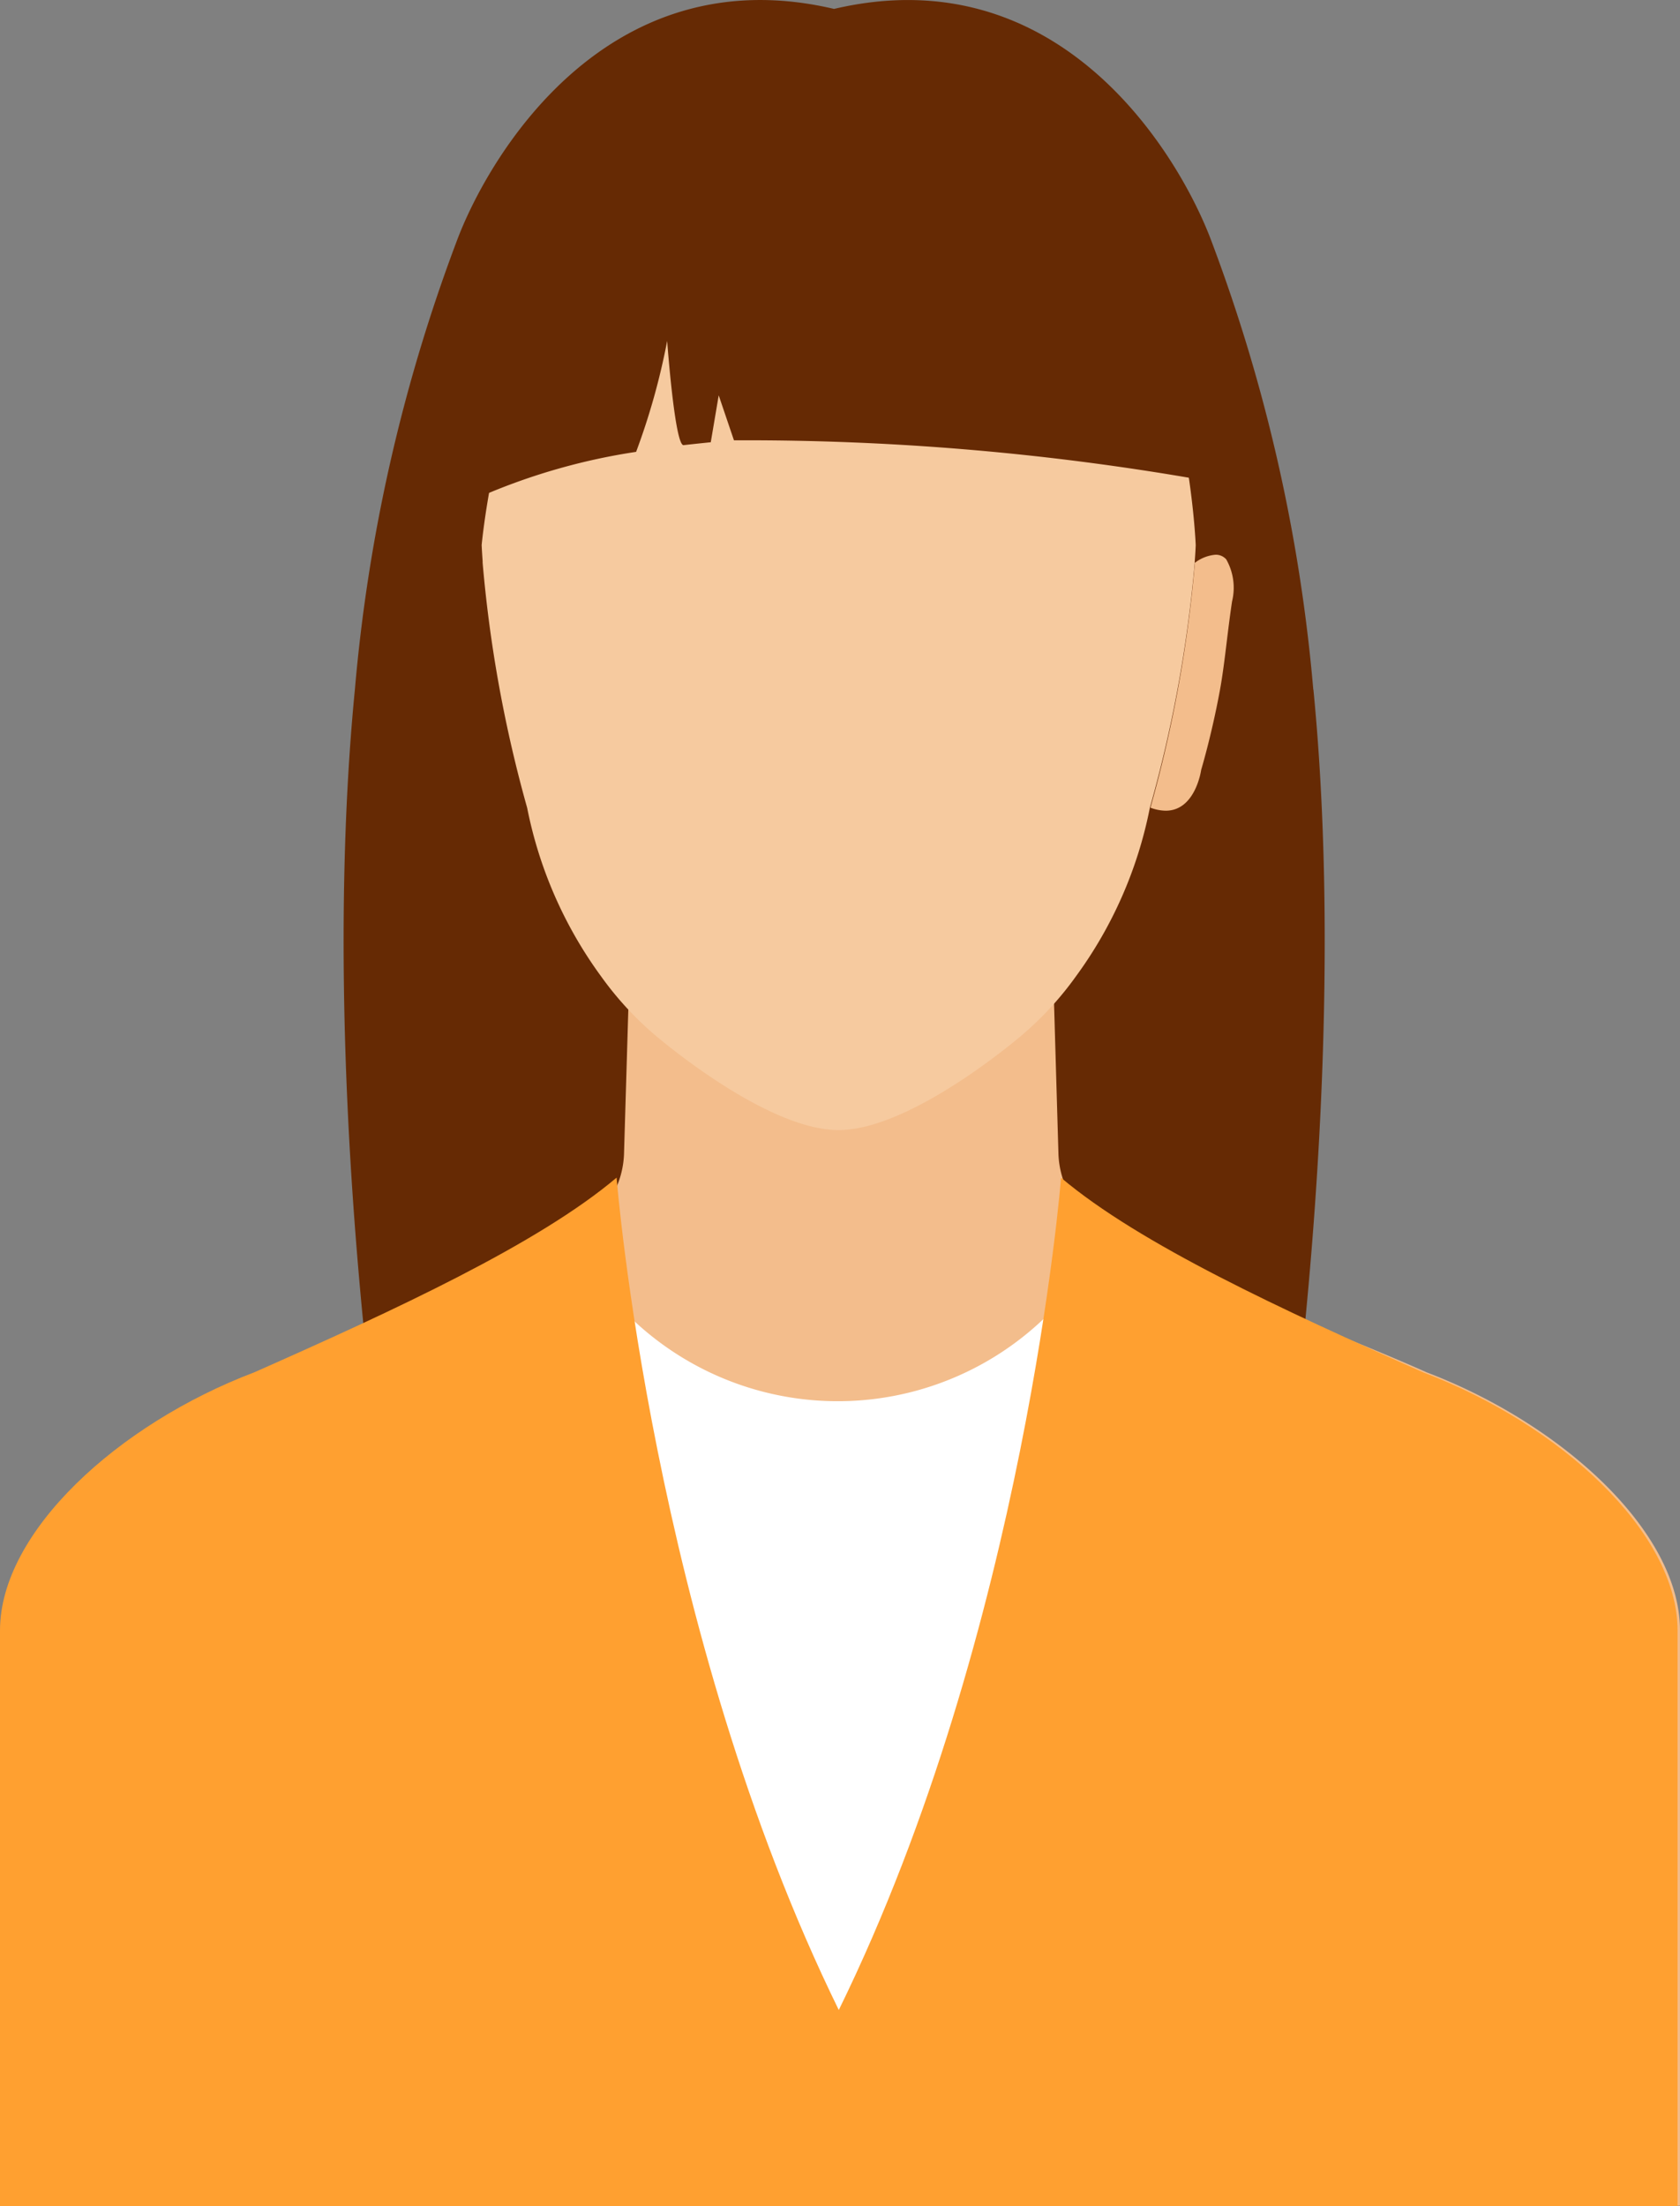
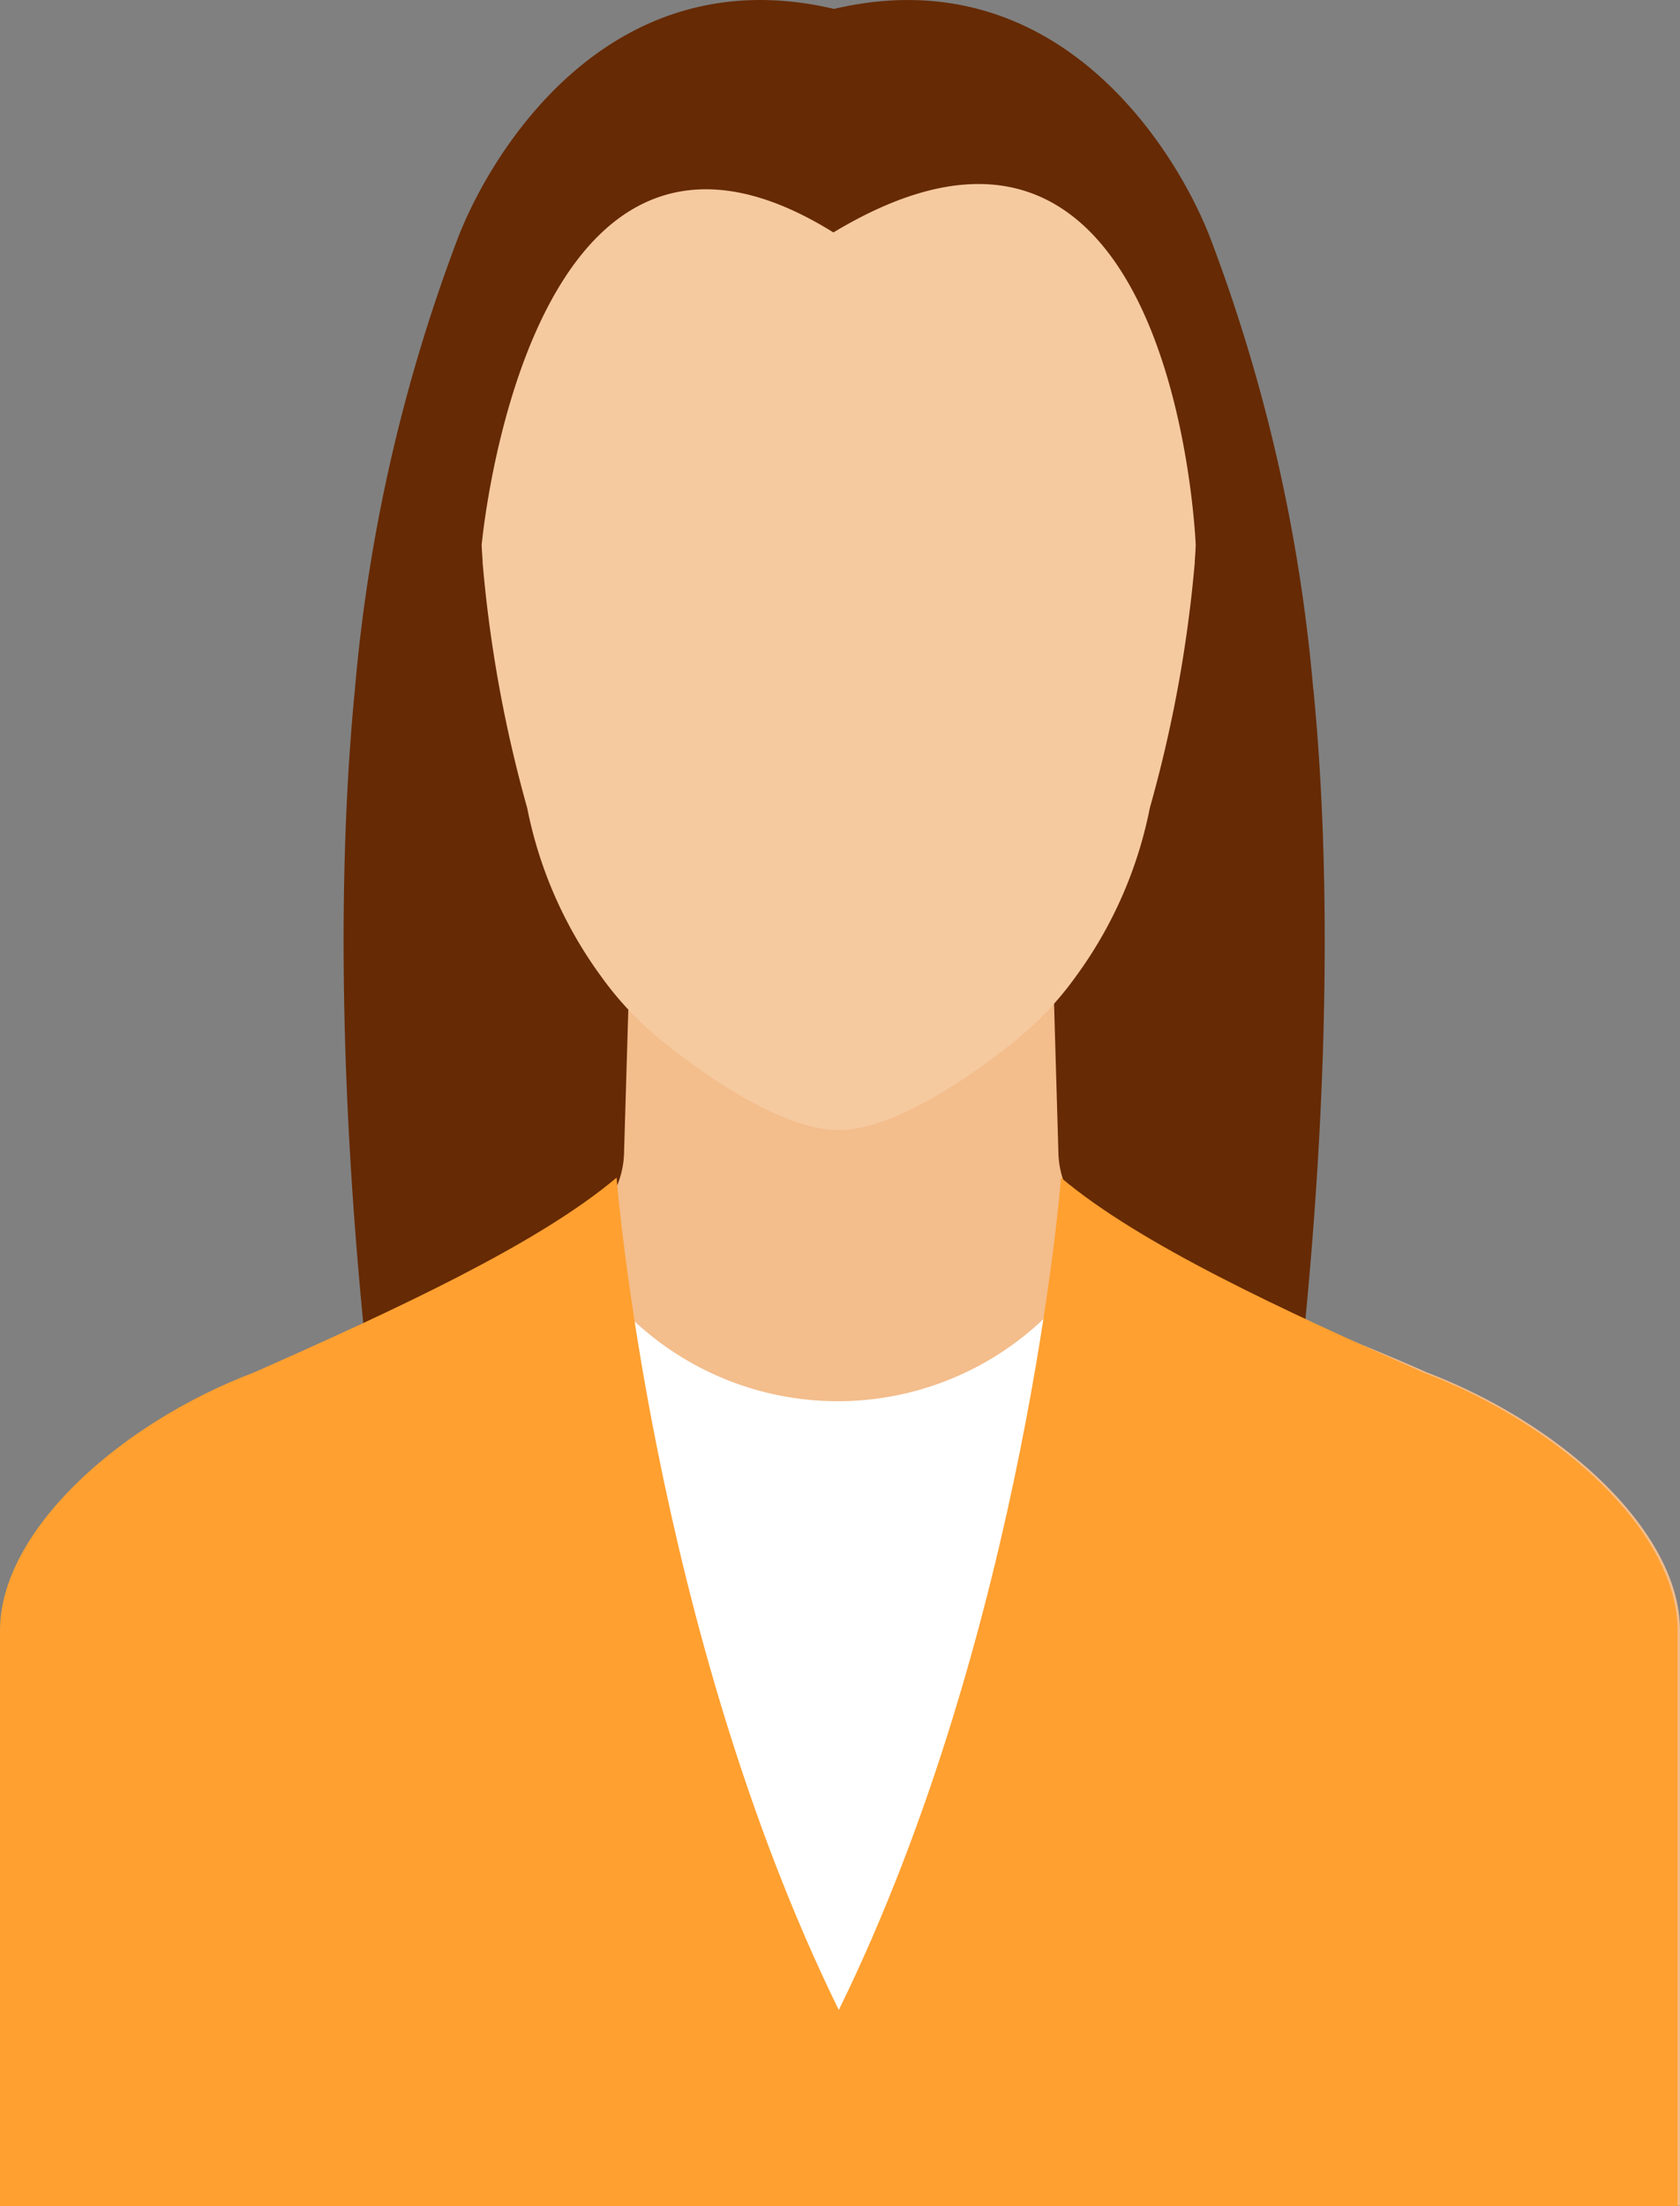
<svg xmlns="http://www.w3.org/2000/svg" width="50" height="65.624" viewBox="0 0 50 65.624">
  <rect x="0" y="0" width="50" height="65.624" fill="#808080" stroke="none" />
  <g>
    <path d="M39.086 20.512a49.9 49.9 0 00-3.02-13.31c-.908-2.457-4.42-8.535-11.243-6.937-6.821-1.6-10.334 4.48-11.241 6.937a49.9 49.9 0 00-3.02 13.31c-.688 7.023-.352 16.607 1.331 27.3 0 0 2.055 2.277 4.406 4.682.383.395 2.444 2.329 2.444 2.879l.741-.2 5.344-9.879 5.34 9.884.741.2c0-.55 2.06-2.484 2.444-2.879 2.351-2.4 4.406-4.682 4.406-4.682 1.683-10.7 2.02-20.281 1.331-27.3" fill="#662a04" />
    <path d="M42.434 40.81c-3.515-1.556-7.184-2.758-9.649-4.28a2.7 2.7 0 01-1.284-2.214l-.146-4.991H18.721l-.149 4.992a2.7 2.7 0 01-1.283 2.213c-2.465 1.523-6.134 2.724-9.649 4.28C3.579 42.349.071 45.562.071 48.489V65.61h49.928V48.49c0-2.927-3.507-6.14-7.568-7.679" fill="#f3bd8c" />
    <path d="M24.805 6.915c-9.125-5.676-10.47 9.3-10.47 9.3.008.163.018.321.029.475v.048a39.355 39.355 0 001.323 7.284l.006.026a12.63 12.63 0 002.2 5 9.739 9.739 0 001.552 1.7s3.3 2.867 5.511 2.867 5.51-2.867 5.51-2.867a9.74 9.74 0 001.552-1.7 12.591 12.591 0 002.2-5l.006-.026a39.356 39.356 0 001.334-7.281v-.048c.012-.153.022-.312.029-.475 0 0-.592-15.443-10.789-9.3" fill="#f6ca9f" />
-     <path d="M35.601 16.712a1.169 1.169 0 01.574-.211.413.413 0 01.32.138 1.71 1.71 0 01.174 1.248c-.059.389-.108.786-.155 1.171-.065.534-.126 1.039-.214 1.511-.244 1.315-.548 2.319-.55 2.329s-.168 1.217-1.055 1.217a1.319 1.319 0 01-.433-.081l-.023-.008a39.355 39.355 0 001.323-7.284z" fill="#f3bd8c" />
    <path d="M34.299 51.361l-.21.219a2.008 2.008 0 00.21-.219" fill="#fad670" />
-     <path d="M35.759 14.275c.029-.324.046-.652.046-.985a10.769 10.769 0 00-21.538 0 10.959 10.959 0 00.1 1.451 18.555 18.555 0 014.565-1.3 20.278 20.278 0 00.924-3.3s.228 3.13.49 3.1.808-.086.808-.086l.236-1.395.454 1.338a78.313 78.313 0 0113.915 1.177" fill="#662a04" />
    <path d="M16.484 36.771l-.161 6.358 8.495 18.8 8.787-18.8-.16-6.282-2.218 2.222a8.889 8.889 0 01-12.781-.2z" fill="#fff" />
    <path d="M42.361 40.824c-4.17-1.846-8.444-3.816-10.782-5.791 0 0-1.053 13.415-6.615 24.757-5.56-11.342-6.613-24.76-6.613-24.76-2.338 1.975-6.612 3.945-10.782 5.791C3.508 42.36 0 45.573 0 48.5v17.124h49.928V48.503c0-2.927-3.507-6.14-7.568-7.679" fill="#ffa030" />
  </g>
</svg>